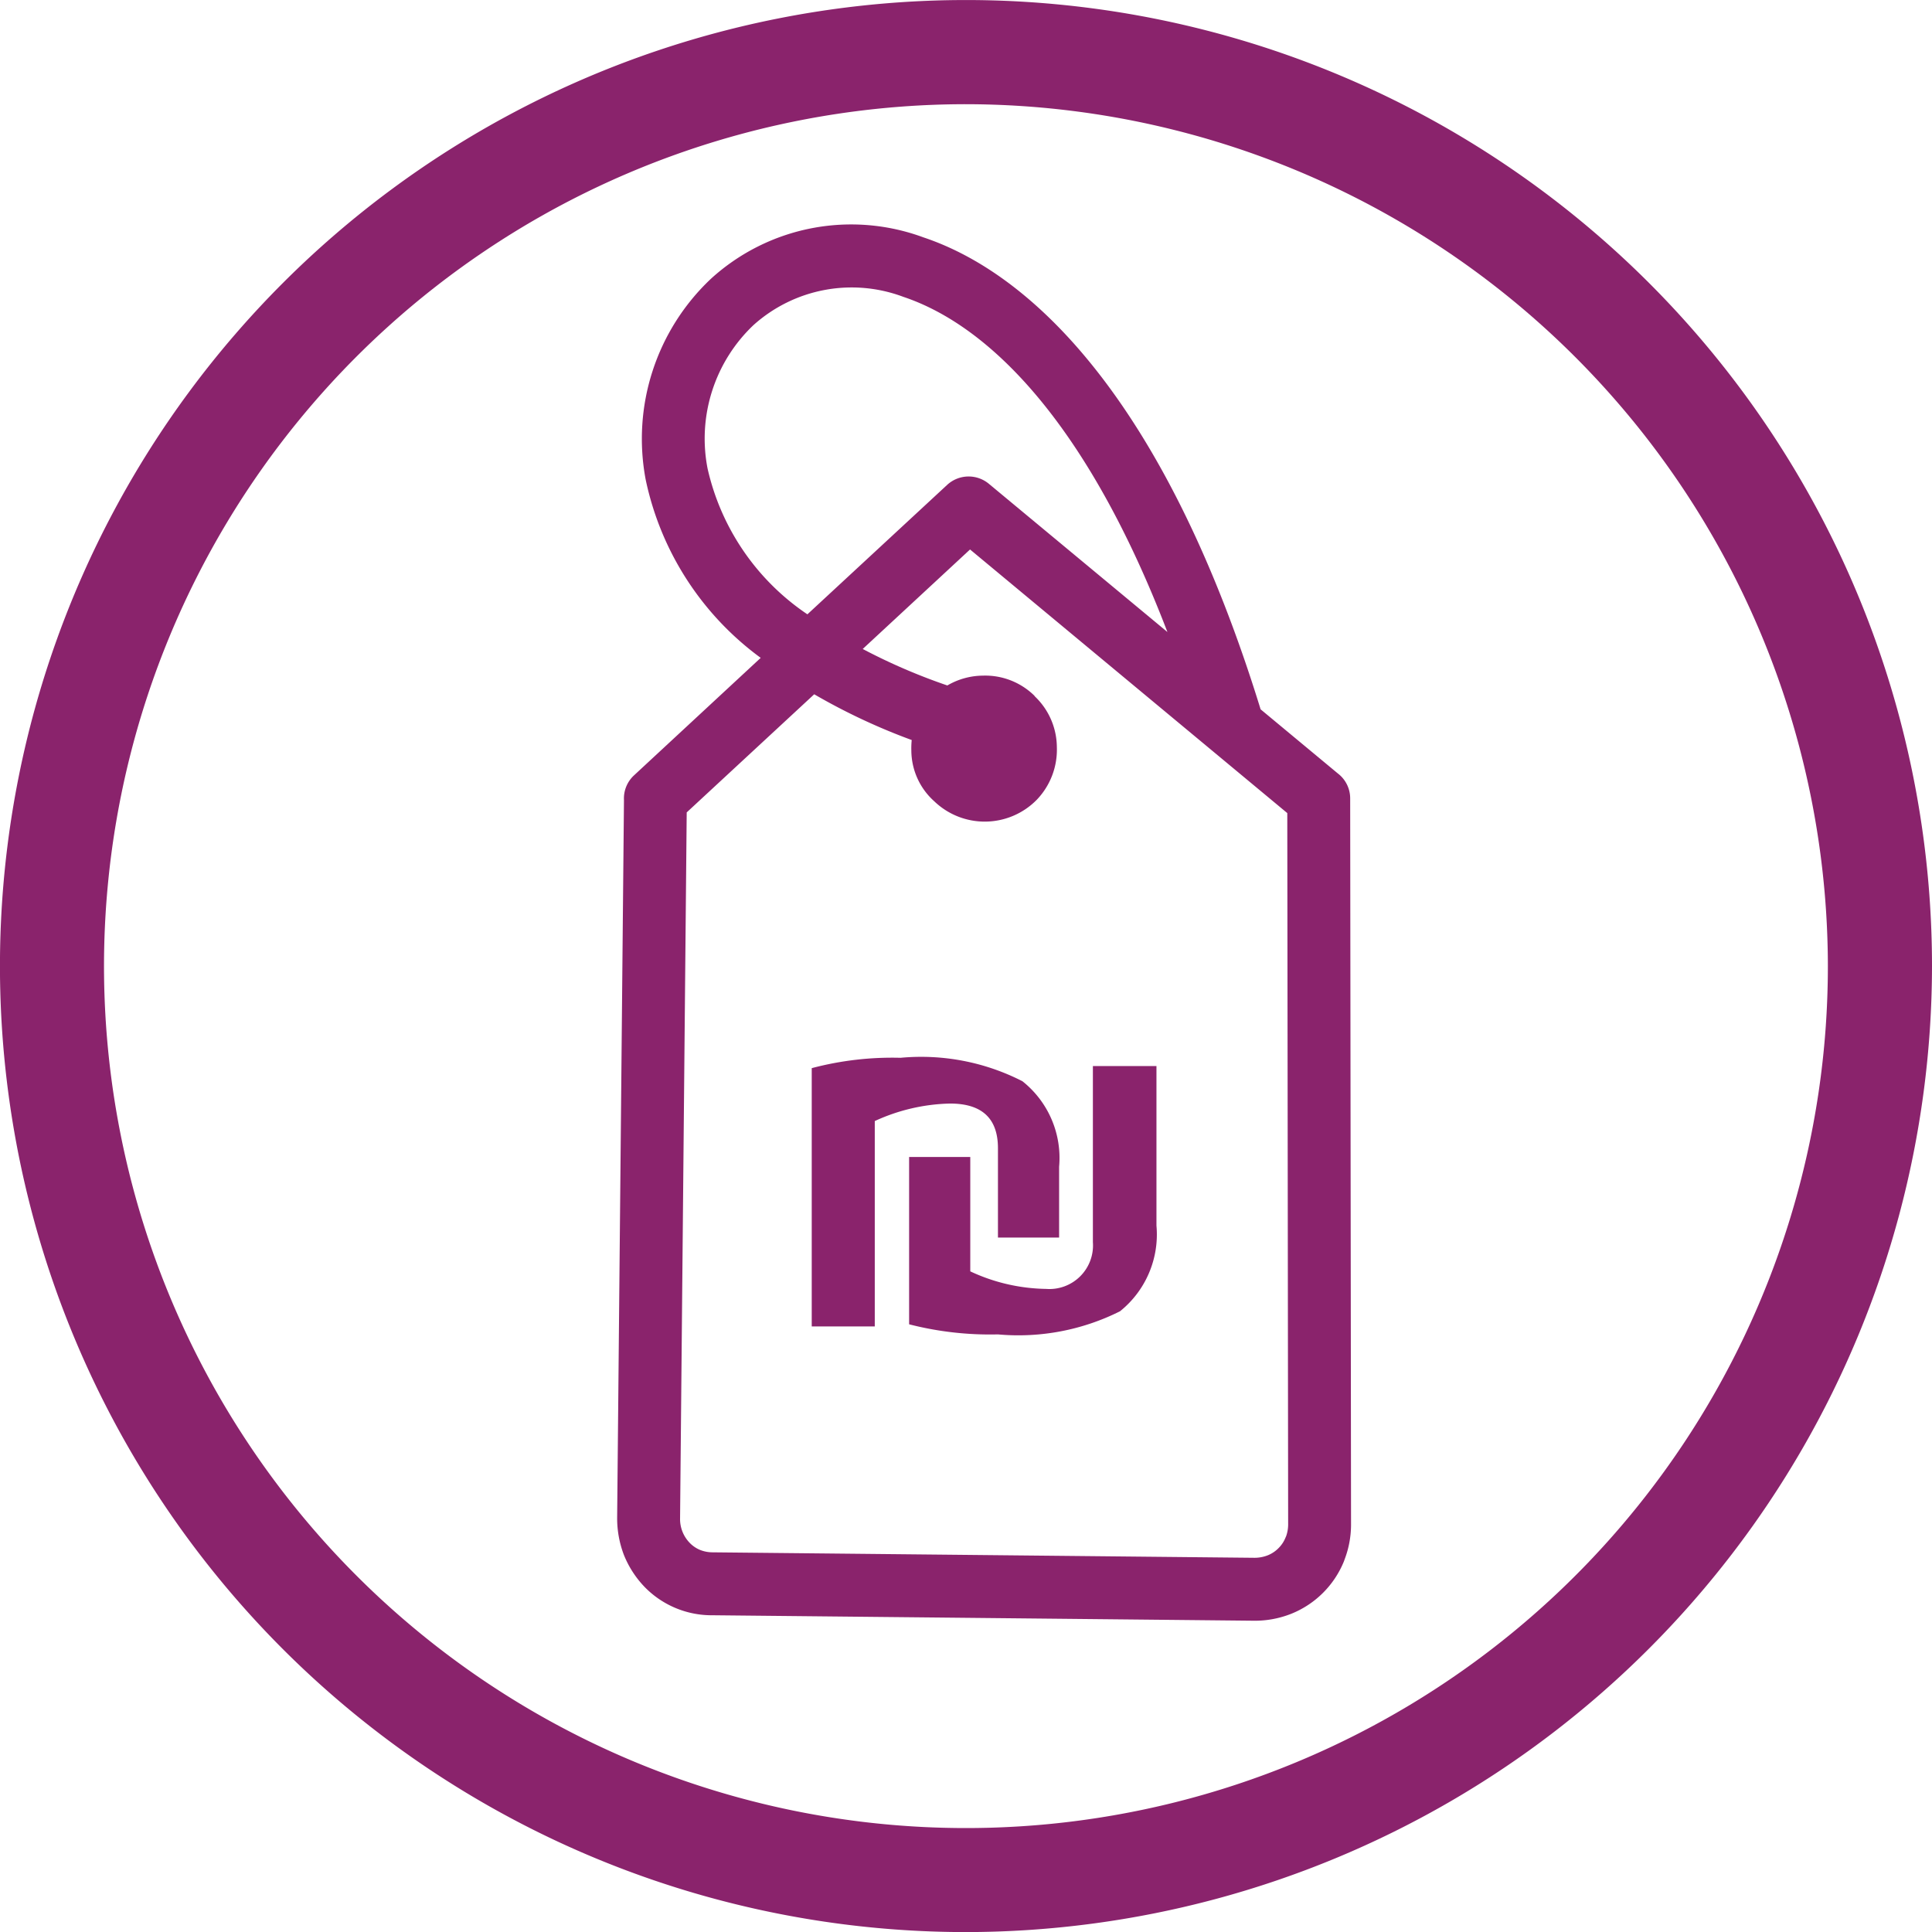
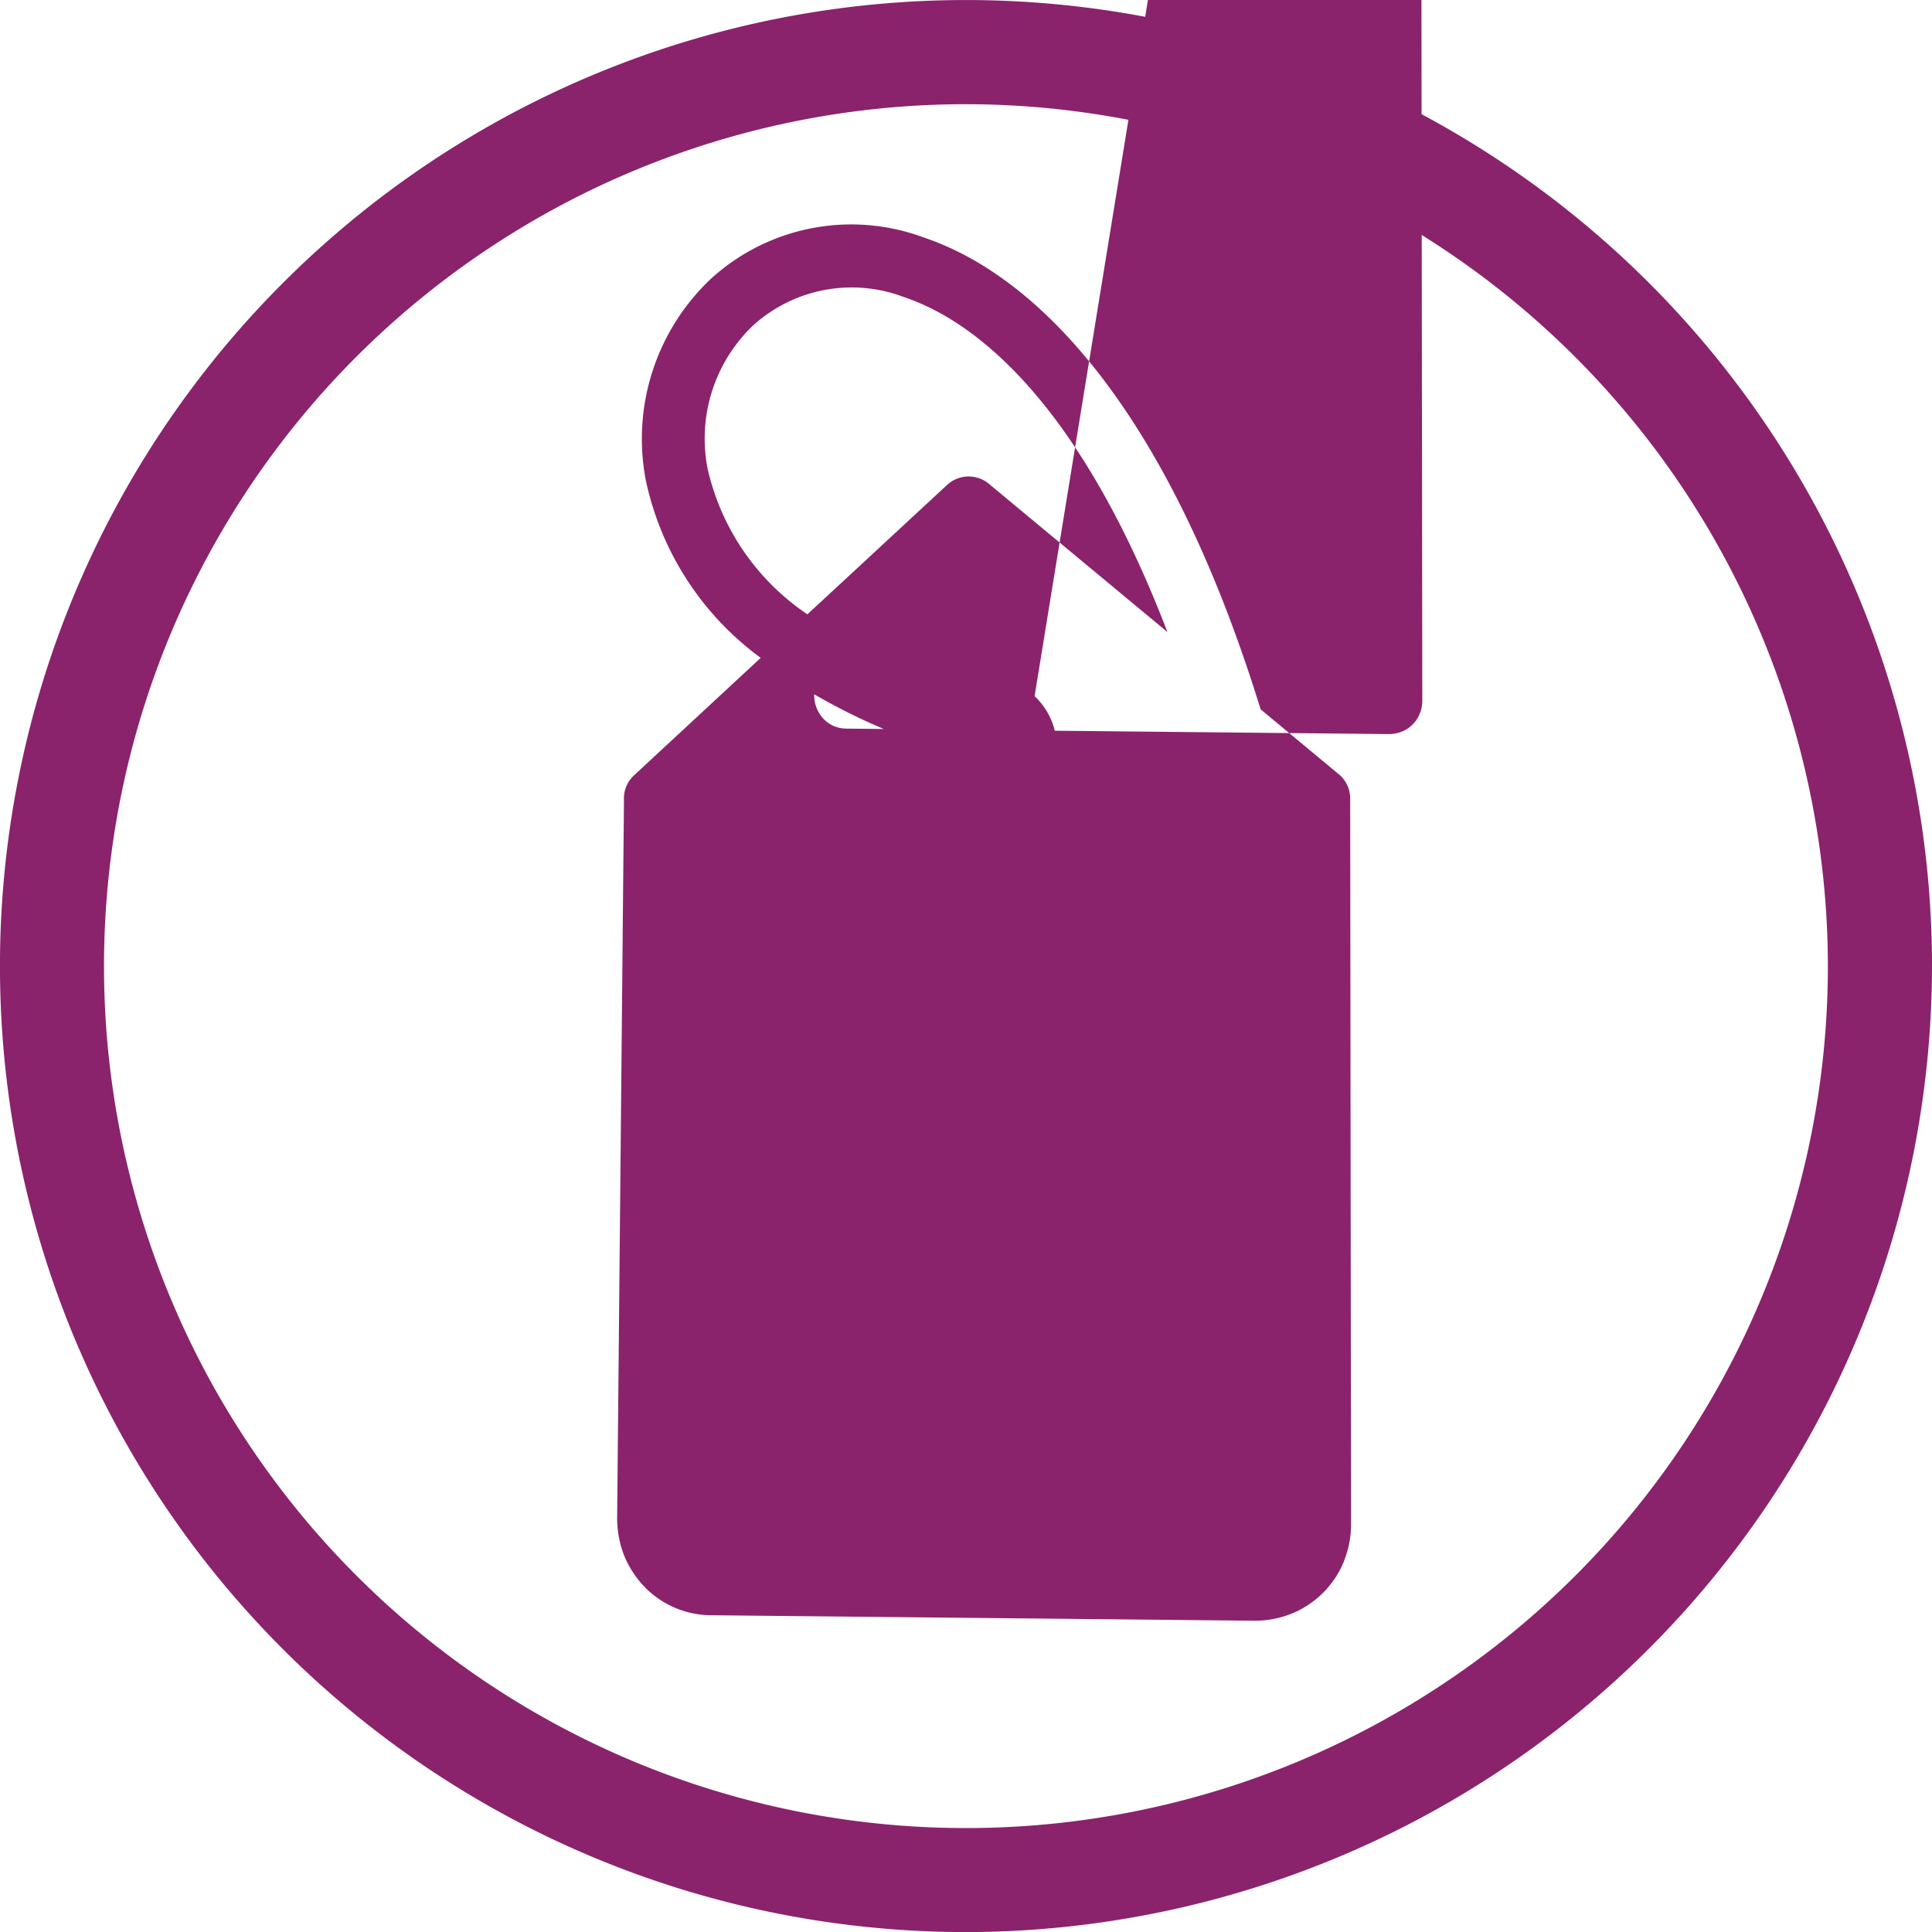
<svg xmlns="http://www.w3.org/2000/svg" width="51.303" height="51.305" viewBox="0 0 51.303 51.305">
  <g id="Group_44" data-name="Group 44" transform="translate(-1049 -378.76)">
    <g id="Group_40" data-name="Group 40">
      <g id="Group_39" data-name="Group 39">
        <g id="Group_38" data-name="Group 38">
          <g id="Group_37" data-name="Group 37">
            <path id="Path_29" data-name="Path 29" d="M1074.651,430.065a25.652,25.652,0,1,1,25.652-25.651A25.679,25.679,0,0,1,1074.651,430.065Zm0-48.538a22.888,22.888,0,1,0,22.887,22.887A22.913,22.913,0,0,0,1074.651,381.527Z" fill="#8a236c" />
          </g>
        </g>
      </g>
    </g>
    <g id="Group_43" data-name="Group 43">
-       <path id="Path_30" data-name="Path 30" d="M1076.473,397.246a1.875,1.875,0,0,1,.591,1.348,1.922,1.922,0,0,1-.53,1.4,1.935,1.935,0,0,1-2.727.042,1.819,1.819,0,0,1-.607-1.345,2.18,2.18,0,0,1,.01-.28,16.387,16.387,0,0,1-2.589-1.215l-3.386,3.137-.176,18.736a.908.908,0,0,0,.256.661.82.82,0,0,0,.269.185.9.9,0,0,0,.334.066l14.377.145a.96.96,0,0,0,.375-.068.84.84,0,0,0,.286-.194.827.827,0,0,0,.179-.272l.018-.041a.936.936,0,0,0,.053-.3l-.023-18.9-8.424-7-2.85,2.642a15.689,15.689,0,0,0,2.247.969,1.9,1.9,0,0,1,.946-.261,1.863,1.863,0,0,1,1.371.538Zm-7.273-1.017a7.869,7.869,0,0,1-3.054-4.731,5.84,5.84,0,0,1,1.731-5.334,5.529,5.529,0,0,1,5.646-1.1c3.062,1.024,6.512,4.625,8.95,12.526l-.005,0,2.059,1.71a.831.831,0,0,1,.326.662l.023,19.3a2.6,2.6,0,0,1-.168.9l-.022.061a2.525,2.525,0,0,1-1.393,1.388,2.616,2.616,0,0,1-1.019.186l-14.36-.145a2.484,2.484,0,0,1-1.806-.761,2.655,2.655,0,0,1-.542-.844,2.732,2.732,0,0,1-.178-.989l.181-19.052a.835.835,0,0,1,.266-.656Zm10.8-.686c-2.12-5.531-4.715-8.13-7.011-8.9a3.9,3.9,0,0,0-3.982.751,4.153,4.153,0,0,0-1.218,3.807,6.35,6.35,0,0,0,2.651,3.872l3.714-3.44a.841.841,0,0,1,1.1-.03Z" fill="#8a236c" />
+       <path id="Path_30" data-name="Path 30" d="M1076.473,397.246a1.875,1.875,0,0,1,.591,1.348,1.922,1.922,0,0,1-.53,1.4,1.935,1.935,0,0,1-2.727.042,1.819,1.819,0,0,1-.607-1.345,2.18,2.18,0,0,1,.01-.28,16.387,16.387,0,0,1-2.589-1.215a.908.908,0,0,0,.256.661.82.82,0,0,0,.269.185.9.9,0,0,0,.334.066l14.377.145a.96.96,0,0,0,.375-.068.84.84,0,0,0,.286-.194.827.827,0,0,0,.179-.272l.018-.041a.936.936,0,0,0,.053-.3l-.023-18.9-8.424-7-2.85,2.642a15.689,15.689,0,0,0,2.247.969,1.9,1.9,0,0,1,.946-.261,1.863,1.863,0,0,1,1.371.538Zm-7.273-1.017a7.869,7.869,0,0,1-3.054-4.731,5.84,5.84,0,0,1,1.731-5.334,5.529,5.529,0,0,1,5.646-1.1c3.062,1.024,6.512,4.625,8.95,12.526l-.005,0,2.059,1.71a.831.831,0,0,1,.326.662l.023,19.3a2.6,2.6,0,0,1-.168.9l-.022.061a2.525,2.525,0,0,1-1.393,1.388,2.616,2.616,0,0,1-1.019.186l-14.36-.145a2.484,2.484,0,0,1-1.806-.761,2.655,2.655,0,0,1-.542-.844,2.732,2.732,0,0,1-.178-.989l.181-19.052a.835.835,0,0,1,.266-.656Zm10.8-.686c-2.12-5.531-4.715-8.13-7.011-8.9a3.9,3.9,0,0,0-3.982.751,4.153,4.153,0,0,0-1.218,3.807,6.35,6.35,0,0,0,2.651,3.872l3.714-3.44a.841.841,0,0,1,1.1-.03Z" fill="#8a236c" />
      <g id="Group_42" data-name="Group 42">
        <g id="Group_41" data-name="Group 41">
-           <path id="Path_31" data-name="Path 31" d="M1077.124,411.623H1075.5V409.25q0-1.186-1.271-1.186a5.019,5.019,0,0,0-2,.465v5.453h-1.674v-6.858a8.334,8.334,0,0,1,2.359-.275,5.9,5.9,0,0,1,3.235.622,2.6,2.6,0,0,1,.975,2.273Zm2.585-.317a2.614,2.614,0,0,1-.968,2.274,6.023,6.023,0,0,1-3.242.614,8.634,8.634,0,0,1-2.358-.268v-4.443h1.624v3.037a4.9,4.9,0,0,0,2.012.466,1.158,1.158,0,0,0,1.244-1.242v-4.676h1.688Z" fill="#8a236c" />
-         </g>
+           </g>
      </g>
    </g>
  </g>
</svg>